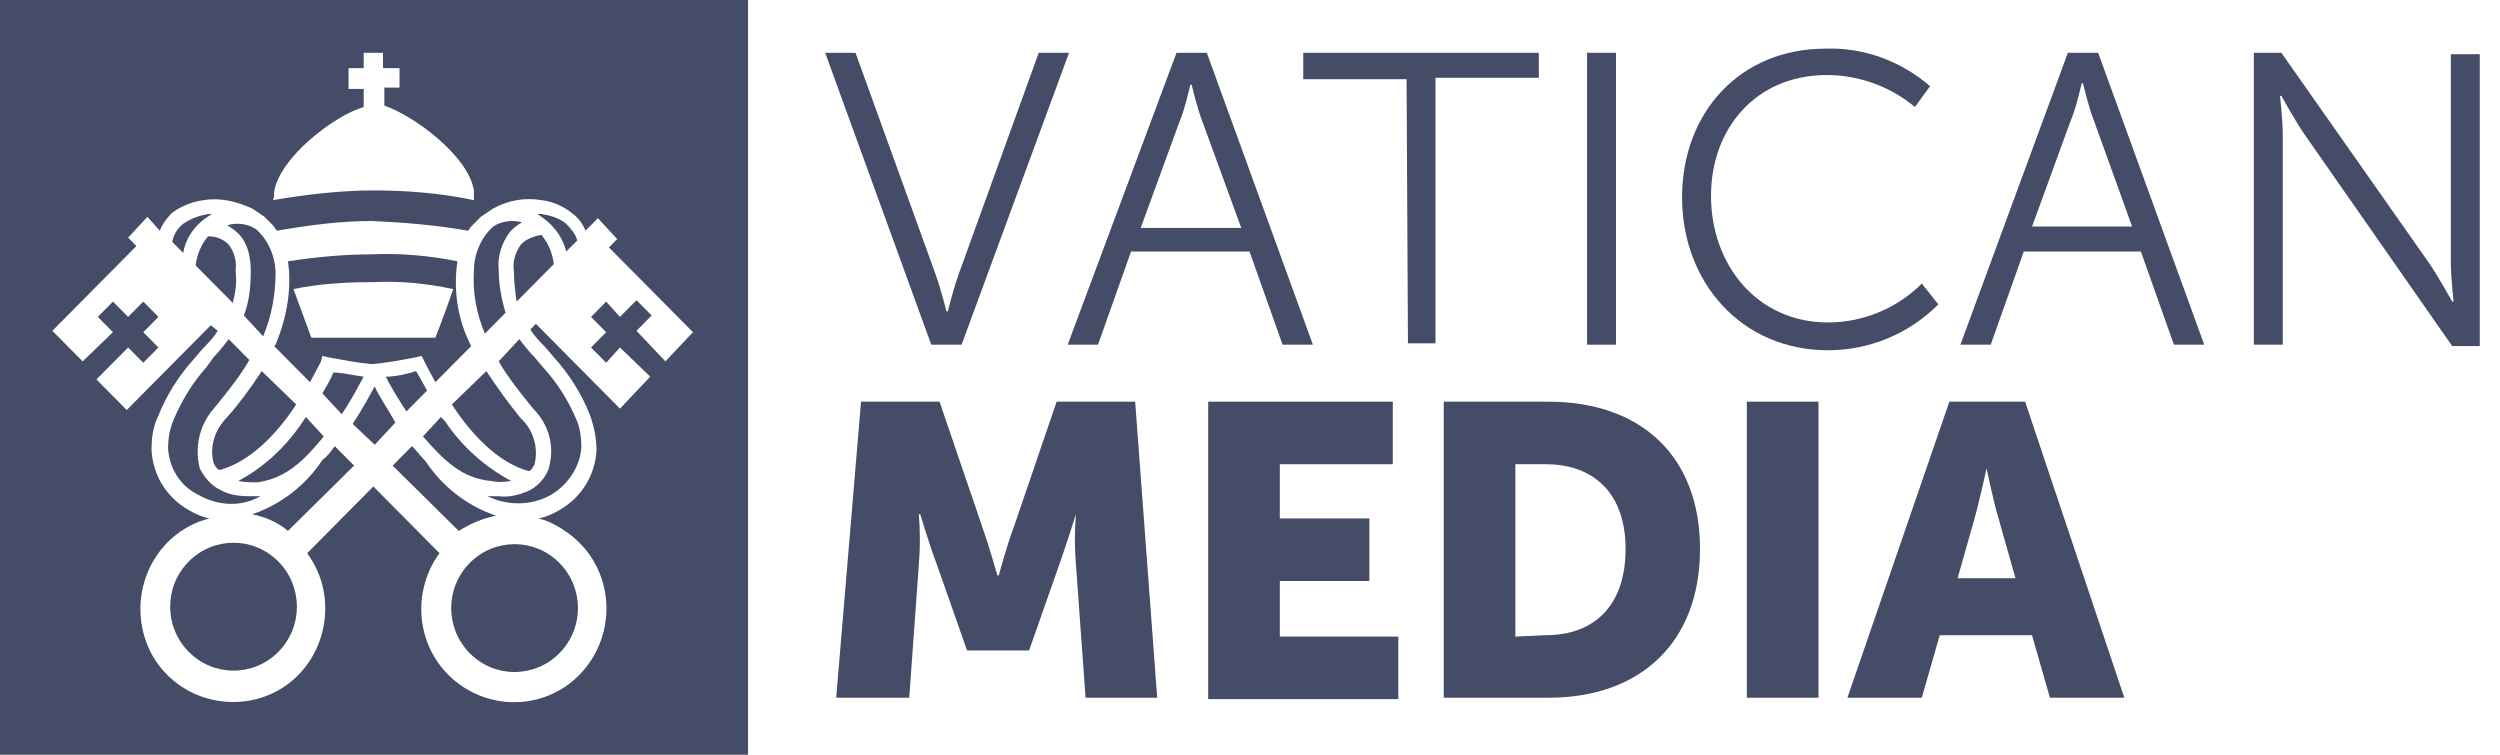
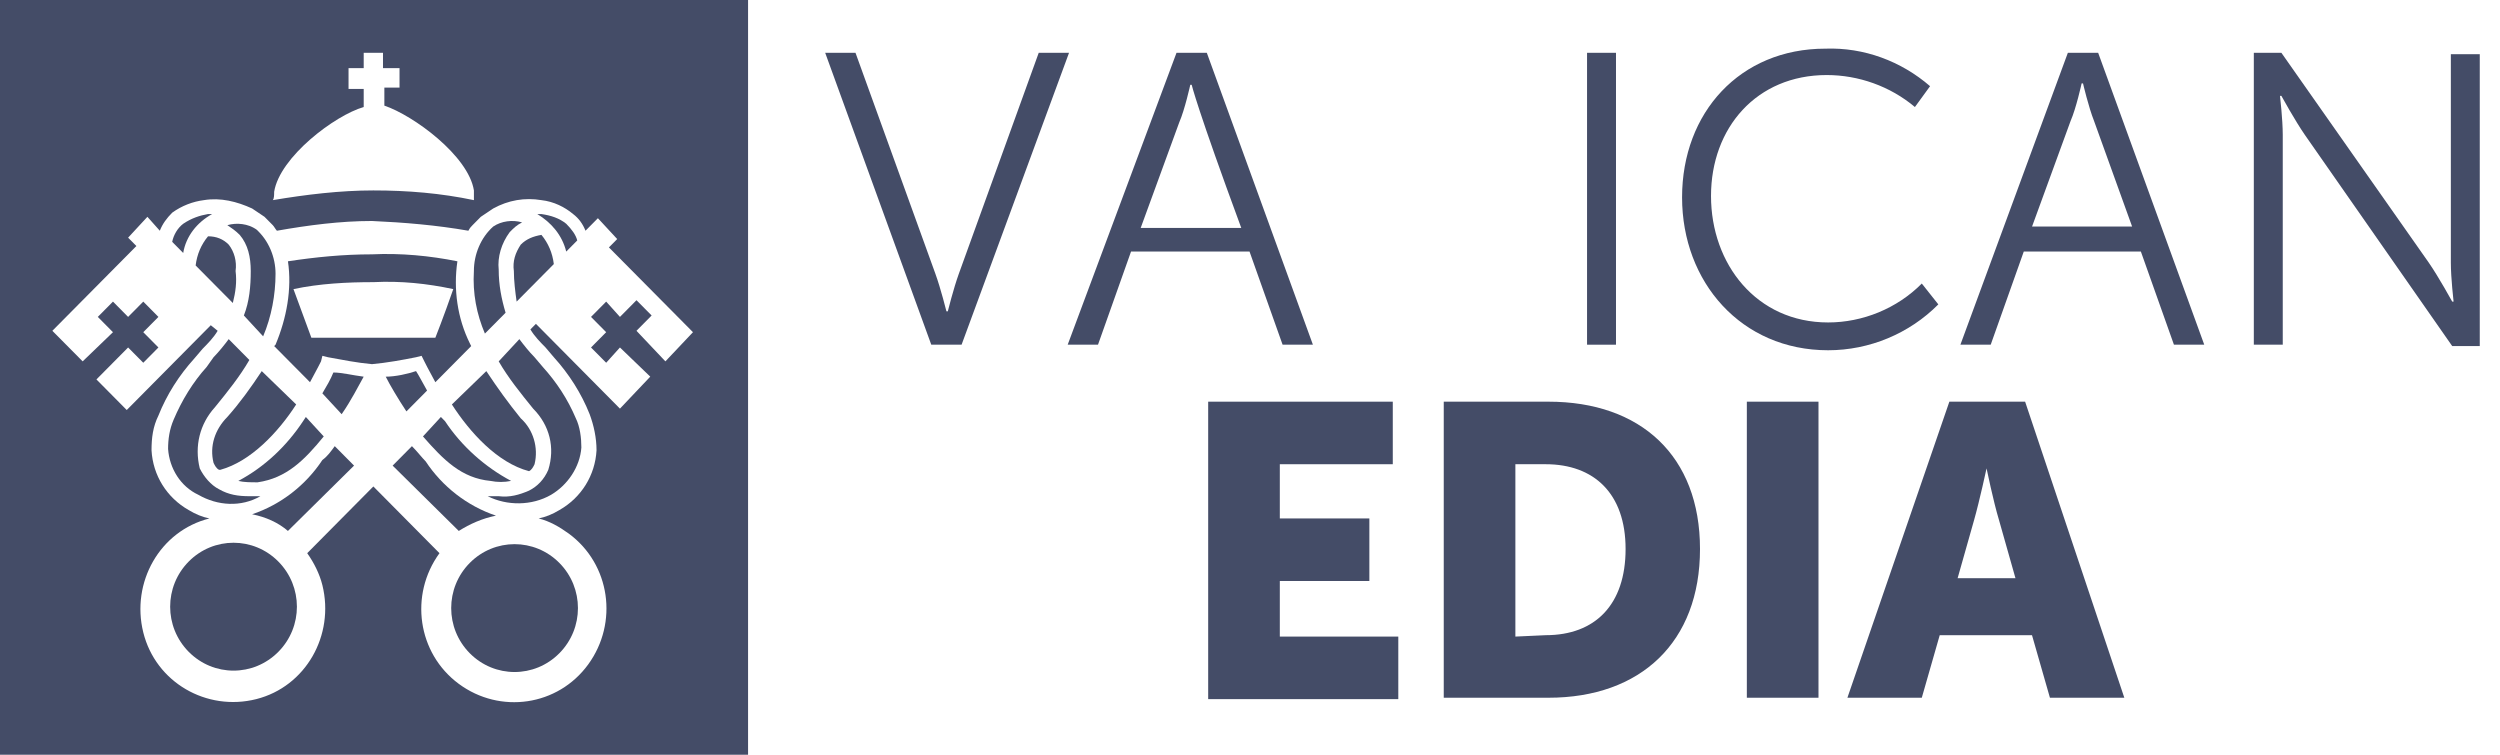
<svg xmlns="http://www.w3.org/2000/svg" width="106" height="32" viewBox="0 0 106 32" fill="none">
  <g clip-path="url(#clip0)">
-     <path d="M36.507 17.031H39.836L41.647 22.335C41.939 23.16 42.289 24.398 42.289 24.398H42.348C42.348 24.398 42.698 23.101 42.99 22.335L44.801 17.031H48.131L49.065 29.584H46.028L45.619 23.926C45.56 23.219 45.56 22.512 45.619 21.805C45.619 21.805 45.21 23.101 44.918 23.926L43.633 27.58H41.004L39.719 23.926C39.427 23.16 39.018 21.805 39.018 21.805H38.96C39.018 22.512 39.018 23.219 38.96 23.926L38.551 29.584H35.455L36.507 17.031Z" fill="#444C67" />
    <path d="M51.227 17.031H59.054V19.683H54.264V21.982H58.061V24.634H54.264V26.991H59.288V29.643H51.227V17.031Z" fill="#444C67" />
    <path d="M61.215 17.031H65.654C69.568 17.031 72.08 19.33 72.08 23.278C72.08 27.227 69.568 29.584 65.654 29.584H61.215V17.031ZM65.537 26.932C67.64 26.932 68.925 25.635 68.925 23.278C68.925 20.921 67.582 19.683 65.537 19.683H64.252V26.991L65.537 26.932Z" fill="#444C67" />
    <path d="M74.066 17.031H77.104V29.584H74.066V17.031Z" fill="#444C67" />
    <path d="M82.653 17.031H85.865L90.071 29.584H86.917L86.157 26.932H82.244L81.484 29.584H78.33L82.653 17.031ZM85.456 24.516L84.755 22.041C84.522 21.274 84.23 19.86 84.23 19.86C84.23 19.86 83.938 21.215 83.704 22.041L83.003 24.516H85.456Z" fill="#444C67" />
    <path d="M34.988 2.239H36.273L39.661 11.609C39.895 12.258 40.129 13.201 40.129 13.201H40.187C40.187 13.201 40.421 12.258 40.654 11.609L44.042 2.239H45.327L40.771 14.615H39.486L34.988 2.239Z" fill="#444C67" />
-     <path d="M49.884 2.239H51.169L55.667 14.615H54.382L52.98 10.666H47.956L46.555 14.615H45.27L49.884 2.239ZM52.63 9.665L50.994 5.186C50.76 4.597 50.527 3.595 50.527 3.595H50.468C50.468 3.595 50.235 4.655 50.001 5.186L48.365 9.665H52.63Z" fill="#444C67" />
-     <path d="M59.639 3.359H55.258V2.239H65.246V3.3H60.865V14.556H59.697L59.639 3.359Z" fill="#444C67" />
+     <path d="M49.884 2.239H51.169L55.667 14.615H54.382L52.98 10.666H47.956L46.555 14.615H45.27L49.884 2.239ZM52.63 9.665C50.76 4.597 50.527 3.595 50.527 3.595H50.468C50.468 3.595 50.235 4.655 50.001 5.186L48.365 9.665H52.63Z" fill="#444C67" />
    <path d="M67.291 2.239H68.518V14.615H67.291V2.239Z" fill="#444C67" />
    <path d="M77.395 2.063C79.031 2.004 80.608 2.593 81.835 3.654L81.192 4.538C80.141 3.654 78.797 3.182 77.454 3.182C74.475 3.182 72.547 5.422 72.547 8.309C72.547 11.197 74.475 13.672 77.512 13.672C78.972 13.672 80.433 13.083 81.484 12.022L82.185 12.906C80.958 14.144 79.264 14.851 77.512 14.851C73.832 14.851 71.32 11.963 71.32 8.368C71.32 4.773 73.774 2.063 77.395 2.063Z" fill="#444C67" />
    <path d="M87.677 2.239H88.962L93.46 14.615H92.175L90.773 10.666H85.808L84.406 14.615H83.121L87.677 2.239ZM90.423 9.665L88.787 5.127C88.553 4.538 88.32 3.536 88.32 3.536H88.261C88.261 3.536 88.028 4.597 87.794 5.127L86.159 9.606H90.423V9.665Z" fill="#444C67" />
    <path d="M95.562 2.239H96.731L102.981 11.138C103.39 11.727 103.974 12.788 103.974 12.788H104.032C104.032 12.788 103.916 11.786 103.916 11.138V2.298H105.142V14.674H103.974L97.724 5.716C97.315 5.127 96.731 4.066 96.731 4.066H96.672C96.672 4.066 96.789 5.068 96.789 5.716V14.615H95.562V2.239Z" fill="#444C67" />
    <path d="M10.923 20.45C12.15 20.273 12.909 19.507 13.727 18.505L12.968 17.68L12.851 17.857C12.15 18.917 11.215 19.801 10.105 20.391C10.339 20.45 10.631 20.45 10.923 20.45Z" fill="#444C67" />
    <path d="M11.098 15.735C10.631 16.442 10.164 17.09 9.638 17.68C9.112 18.21 8.878 18.917 9.054 19.624C9.112 19.742 9.17 19.86 9.287 19.919H9.346C10.631 19.565 11.799 18.328 12.558 17.149L11.098 15.735Z" fill="#444C67" />
    <path d="M15.42 15.971C14.953 15.912 14.486 15.794 14.135 15.794C14.018 16.089 13.843 16.383 13.668 16.678L14.486 17.562C14.895 16.973 15.187 16.383 15.42 15.971Z" fill="#444C67" />
    <path d="M8.995 9.076H8.82C8.469 9.135 8.119 9.252 7.768 9.488C7.534 9.665 7.359 9.96 7.301 10.254L7.768 10.726C7.885 10.019 8.352 9.429 8.995 9.076Z" fill="#444C67" />
    <path d="M9.989 11.492C10.047 11.079 9.93 10.667 9.697 10.372C9.463 10.136 9.171 10.019 8.821 10.019C8.529 10.372 8.353 10.785 8.295 11.256L9.872 12.847C9.989 12.376 10.047 11.963 9.989 11.492Z" fill="#444C67" />
    <path d="M10.632 11.492C10.632 12.14 10.573 12.788 10.34 13.377L11.157 14.261C11.508 13.436 11.683 12.493 11.683 11.609C11.683 10.902 11.391 10.195 10.865 9.724C10.515 9.488 10.048 9.429 9.639 9.547C9.814 9.665 9.989 9.782 10.164 9.959C10.515 10.372 10.632 10.902 10.632 11.492Z" fill="#444C67" />
    <path d="M20.56 14.144L21.437 13.26C21.261 12.67 21.145 12.081 21.145 11.433C21.086 10.902 21.261 10.313 21.612 9.842C21.787 9.665 21.904 9.547 22.137 9.429C21.729 9.311 21.261 9.37 20.911 9.606C20.385 10.077 20.093 10.784 20.093 11.492C20.035 12.435 20.21 13.319 20.56 14.144Z" fill="#444C67" />
    <path d="M20.796 20.391C21.088 20.45 21.38 20.45 21.672 20.391C20.562 19.801 19.569 18.917 18.868 17.857L18.693 17.68L17.934 18.505C18.81 19.507 19.569 20.273 20.796 20.391Z" fill="#444C67" />
    <path d="M22.665 19.683C22.84 18.976 22.607 18.21 22.081 17.738C21.555 17.09 21.088 16.442 20.62 15.735L19.16 17.149C19.919 18.328 21.088 19.624 22.431 19.978C22.548 19.919 22.607 19.801 22.665 19.683Z" fill="#444C67" />
    <path d="M16.355 15.971C16.531 16.324 16.881 16.913 17.232 17.444L18.108 16.56C17.874 16.147 17.757 15.912 17.64 15.735C17.29 15.853 16.764 15.971 16.355 15.971Z" fill="#444C67" />
    <path d="M11.625 14.674L13.144 16.206C13.436 15.676 13.611 15.322 13.611 15.322L13.669 15.087L13.903 15.146C14.546 15.263 15.13 15.381 15.772 15.44C16.415 15.381 17.057 15.263 17.642 15.146L17.875 15.087L17.992 15.322C17.992 15.322 18.167 15.676 18.459 16.206L19.978 14.674L19.92 14.556C19.394 13.495 19.219 12.258 19.394 11.079C18.226 10.844 16.999 10.726 15.772 10.784C14.546 10.784 13.377 10.902 12.209 11.079C12.384 12.258 12.151 13.495 11.683 14.615L11.625 14.674ZM15.831 11.963C16.999 11.904 18.109 12.022 19.219 12.258C18.81 13.437 18.459 14.32 18.459 14.32H15.831H13.202C13.202 14.32 12.852 13.378 12.443 12.258C13.553 12.022 14.721 11.963 15.831 11.963Z" fill="#444C67" />
    <path d="M13.668 19.506C12.967 20.567 11.916 21.392 10.69 21.805C11.274 21.922 11.799 22.158 12.208 22.512L15.012 19.742L14.194 18.917C14.019 19.153 13.902 19.329 13.668 19.506Z" fill="#444C67" />
    <path d="M22.08 10.372C21.847 10.726 21.73 11.079 21.788 11.492C21.788 11.904 21.847 12.376 21.905 12.788L23.482 11.197C23.424 10.726 23.249 10.313 22.957 9.959C22.606 10.018 22.314 10.136 22.08 10.372Z" fill="#444C67" />
    <path d="M21.145 15.322C21.554 16.029 22.08 16.678 22.605 17.326C23.306 18.033 23.54 18.976 23.248 19.919C23.073 20.331 22.781 20.626 22.43 20.803C22.021 20.98 21.612 21.098 21.145 21.039H20.678C21.495 21.451 22.547 21.451 23.365 20.98C24.066 20.567 24.591 19.801 24.65 18.976C24.65 18.564 24.591 18.092 24.416 17.738C24.066 16.913 23.598 16.206 23.014 15.558L22.664 15.146C22.43 14.91 22.197 14.615 22.021 14.379L21.145 15.322Z" fill="#444C67" />
    <path d="M24.008 9.488C23.716 9.252 23.365 9.135 22.956 9.076H22.781C23.365 9.429 23.833 9.96 24.008 10.667L24.475 10.195C24.417 9.96 24.242 9.724 24.008 9.488Z" fill="#444C67" />
    <path d="M0 0V32H31.718V0H0ZM11.624 8.133C11.858 6.659 14.194 4.891 15.421 4.538V3.772H14.778V2.888H15.421V2.239H16.239V2.888H16.94V3.713H16.297V4.479C17.524 4.891 19.86 6.6 20.094 8.074C20.094 8.192 20.094 8.368 20.094 8.486C18.692 8.192 17.29 8.074 15.83 8.074C14.428 8.074 12.968 8.25 11.566 8.486C11.624 8.427 11.624 8.25 11.624 8.133ZM28.213 15.322L26.987 14.026L27.629 13.377L26.987 12.729L26.286 13.437L25.702 12.788L25.059 13.437L25.702 14.085L25.059 14.733L25.702 15.381L26.286 14.733L27.571 15.97L26.286 17.326L22.723 13.731L22.489 13.967C22.664 14.261 22.898 14.497 23.131 14.733L23.482 15.146C24.124 15.853 24.65 16.678 25.001 17.562C25.176 18.033 25.293 18.564 25.293 19.094C25.234 20.155 24.65 21.098 23.716 21.628C23.424 21.805 23.131 21.923 22.839 21.982C23.307 22.099 23.716 22.335 24.124 22.63C25.877 23.926 26.227 26.401 24.942 28.169C23.657 29.937 21.204 30.291 19.451 28.994C17.699 27.698 17.349 25.223 18.634 23.455L15.83 20.626L13.026 23.455C13.318 23.867 13.552 24.339 13.669 24.81C14.194 26.932 12.968 29.112 10.865 29.643C8.762 30.173 6.601 28.936 6.075 26.814C5.549 24.692 6.776 22.512 8.879 21.982C8.587 21.923 8.295 21.805 8.003 21.628C7.068 21.098 6.484 20.155 6.425 19.094C6.425 18.564 6.484 18.092 6.717 17.621C7.068 16.737 7.594 15.912 8.236 15.204L8.587 14.792C8.82 14.556 9.054 14.32 9.229 14.026L8.937 13.79L5.374 17.385L4.089 16.088L5.432 14.733L6.075 15.381L6.717 14.733L6.075 14.085L6.717 13.437L6.075 12.788L5.432 13.437L4.79 12.788L4.147 13.437L4.79 14.085L3.505 15.322L2.22 14.026L5.783 10.431L5.432 10.077L6.25 9.193L6.776 9.783C6.893 9.488 7.068 9.252 7.302 9.017C7.71 8.722 8.178 8.545 8.645 8.486C9.346 8.368 10.047 8.545 10.69 8.84C10.865 8.958 11.04 9.076 11.215 9.193C11.332 9.311 11.449 9.429 11.566 9.547C11.624 9.606 11.682 9.724 11.741 9.783C13.084 9.547 14.428 9.37 15.771 9.37C17.115 9.429 18.517 9.547 19.86 9.783C19.919 9.665 19.977 9.606 20.036 9.547C20.152 9.429 20.269 9.311 20.386 9.193C20.561 9.076 20.736 8.958 20.912 8.84C21.554 8.486 22.255 8.368 22.956 8.486C23.482 8.545 23.949 8.781 24.3 9.076C24.533 9.252 24.709 9.488 24.825 9.783L25.351 9.252L26.169 10.136L25.818 10.49L29.382 14.085L28.213 15.322Z" fill="#444C67" />
    <path d="M11.041 21.039H10.573C10.106 21.039 9.697 20.98 9.288 20.744C8.938 20.567 8.646 20.214 8.47 19.86C8.237 18.917 8.47 17.974 9.113 17.267C9.639 16.619 10.164 15.971 10.573 15.263L9.697 14.379C9.522 14.615 9.288 14.91 9.055 15.146L8.763 15.558C8.178 16.206 7.711 16.972 7.361 17.797C7.185 18.21 7.127 18.622 7.127 19.035C7.185 19.86 7.653 20.626 8.412 20.98C9.23 21.451 10.223 21.51 11.041 21.039Z" fill="#444C67" />
-     <path d="M15.888 16.383C15.596 16.914 15.304 17.444 14.953 17.974L15.888 18.858L16.764 17.916C16.472 17.385 16.063 16.796 15.888 16.383Z" fill="#444C67" />
    <path d="M8.003 23.808C6.952 24.869 6.952 26.578 8.003 27.639C9.055 28.7 10.749 28.7 11.8 27.639C12.852 26.578 12.852 24.869 11.8 23.808C10.749 22.747 9.055 22.747 8.003 23.808Z" fill="#444C67" />
    <path d="M21.029 21.864C19.803 21.451 18.751 20.626 18.05 19.565C17.875 19.388 17.7 19.153 17.466 18.917L16.648 19.742L19.452 22.512C19.92 22.217 20.445 21.981 21.029 21.864Z" fill="#444C67" />
    <path d="M19.919 23.867C18.868 24.928 18.868 26.637 19.919 27.698C20.971 28.759 22.665 28.759 23.716 27.698C24.768 26.637 24.768 24.928 23.716 23.867C22.665 22.807 20.971 22.807 19.919 23.867Z" fill="#444C67" />
  </g>
  <defs>
    <clipPath id="clip0">
      <rect width="105.143" height="32" fill="white" />
    </clipPath>
  </defs>
</svg>